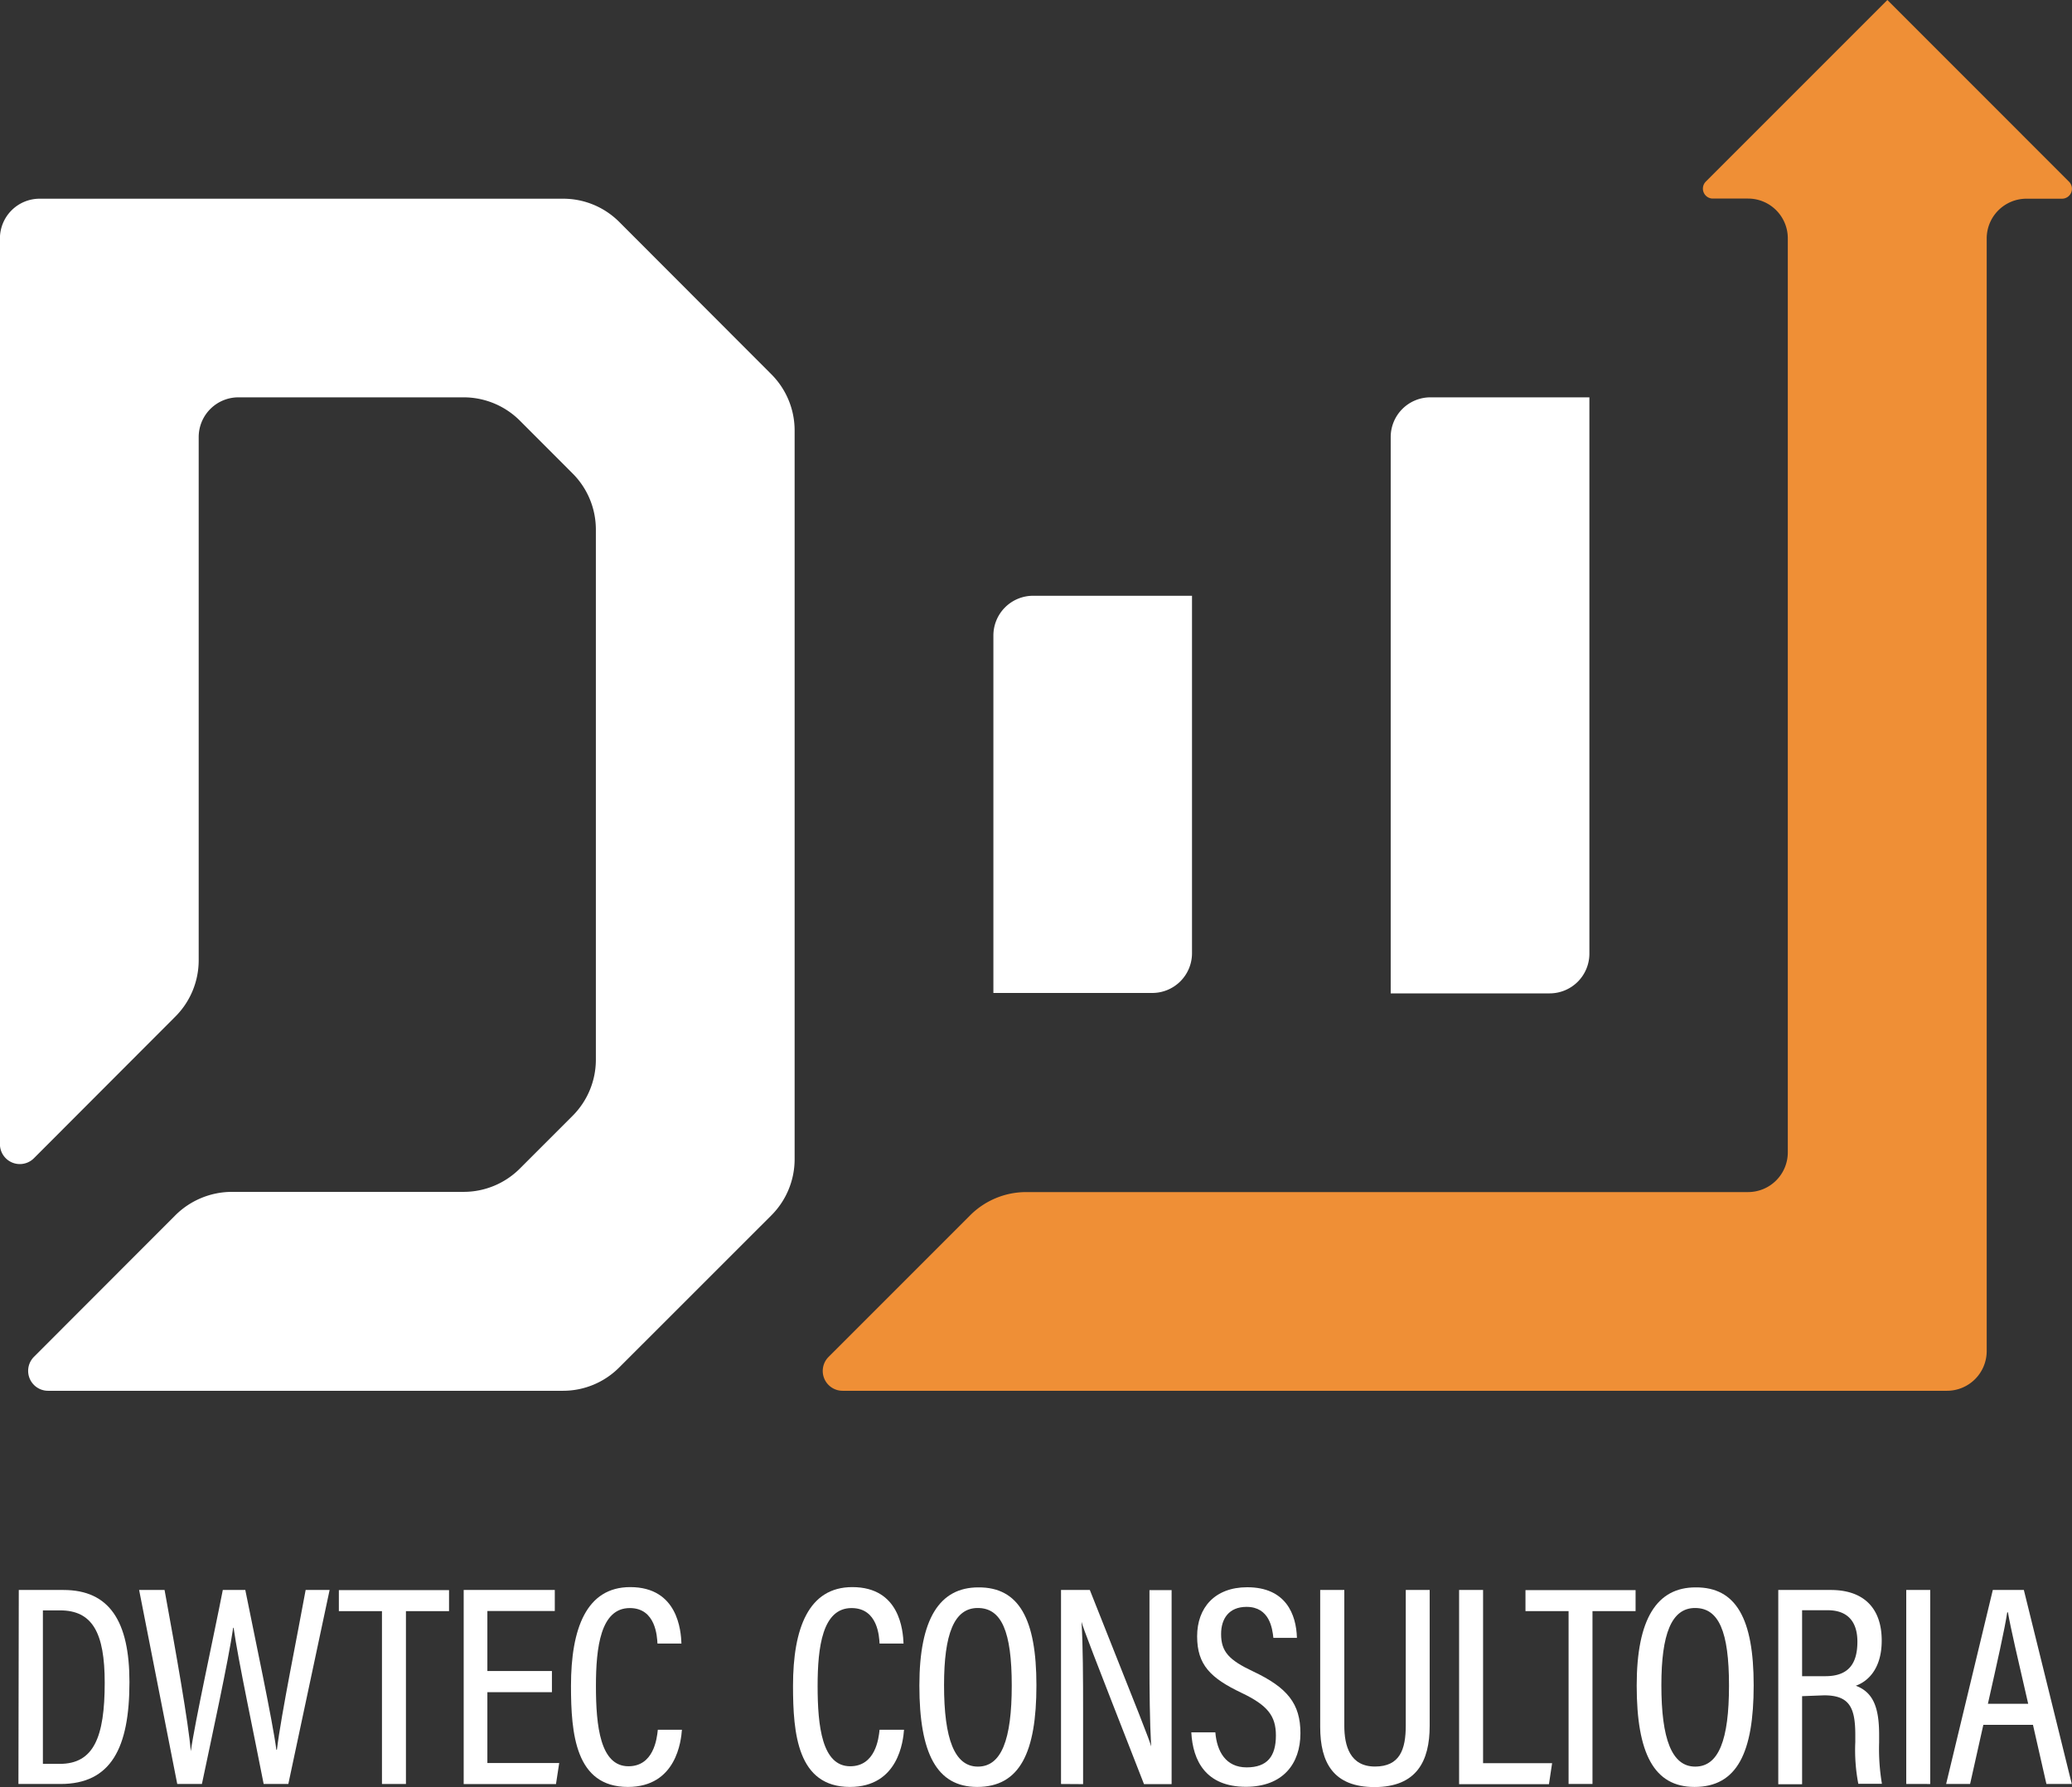
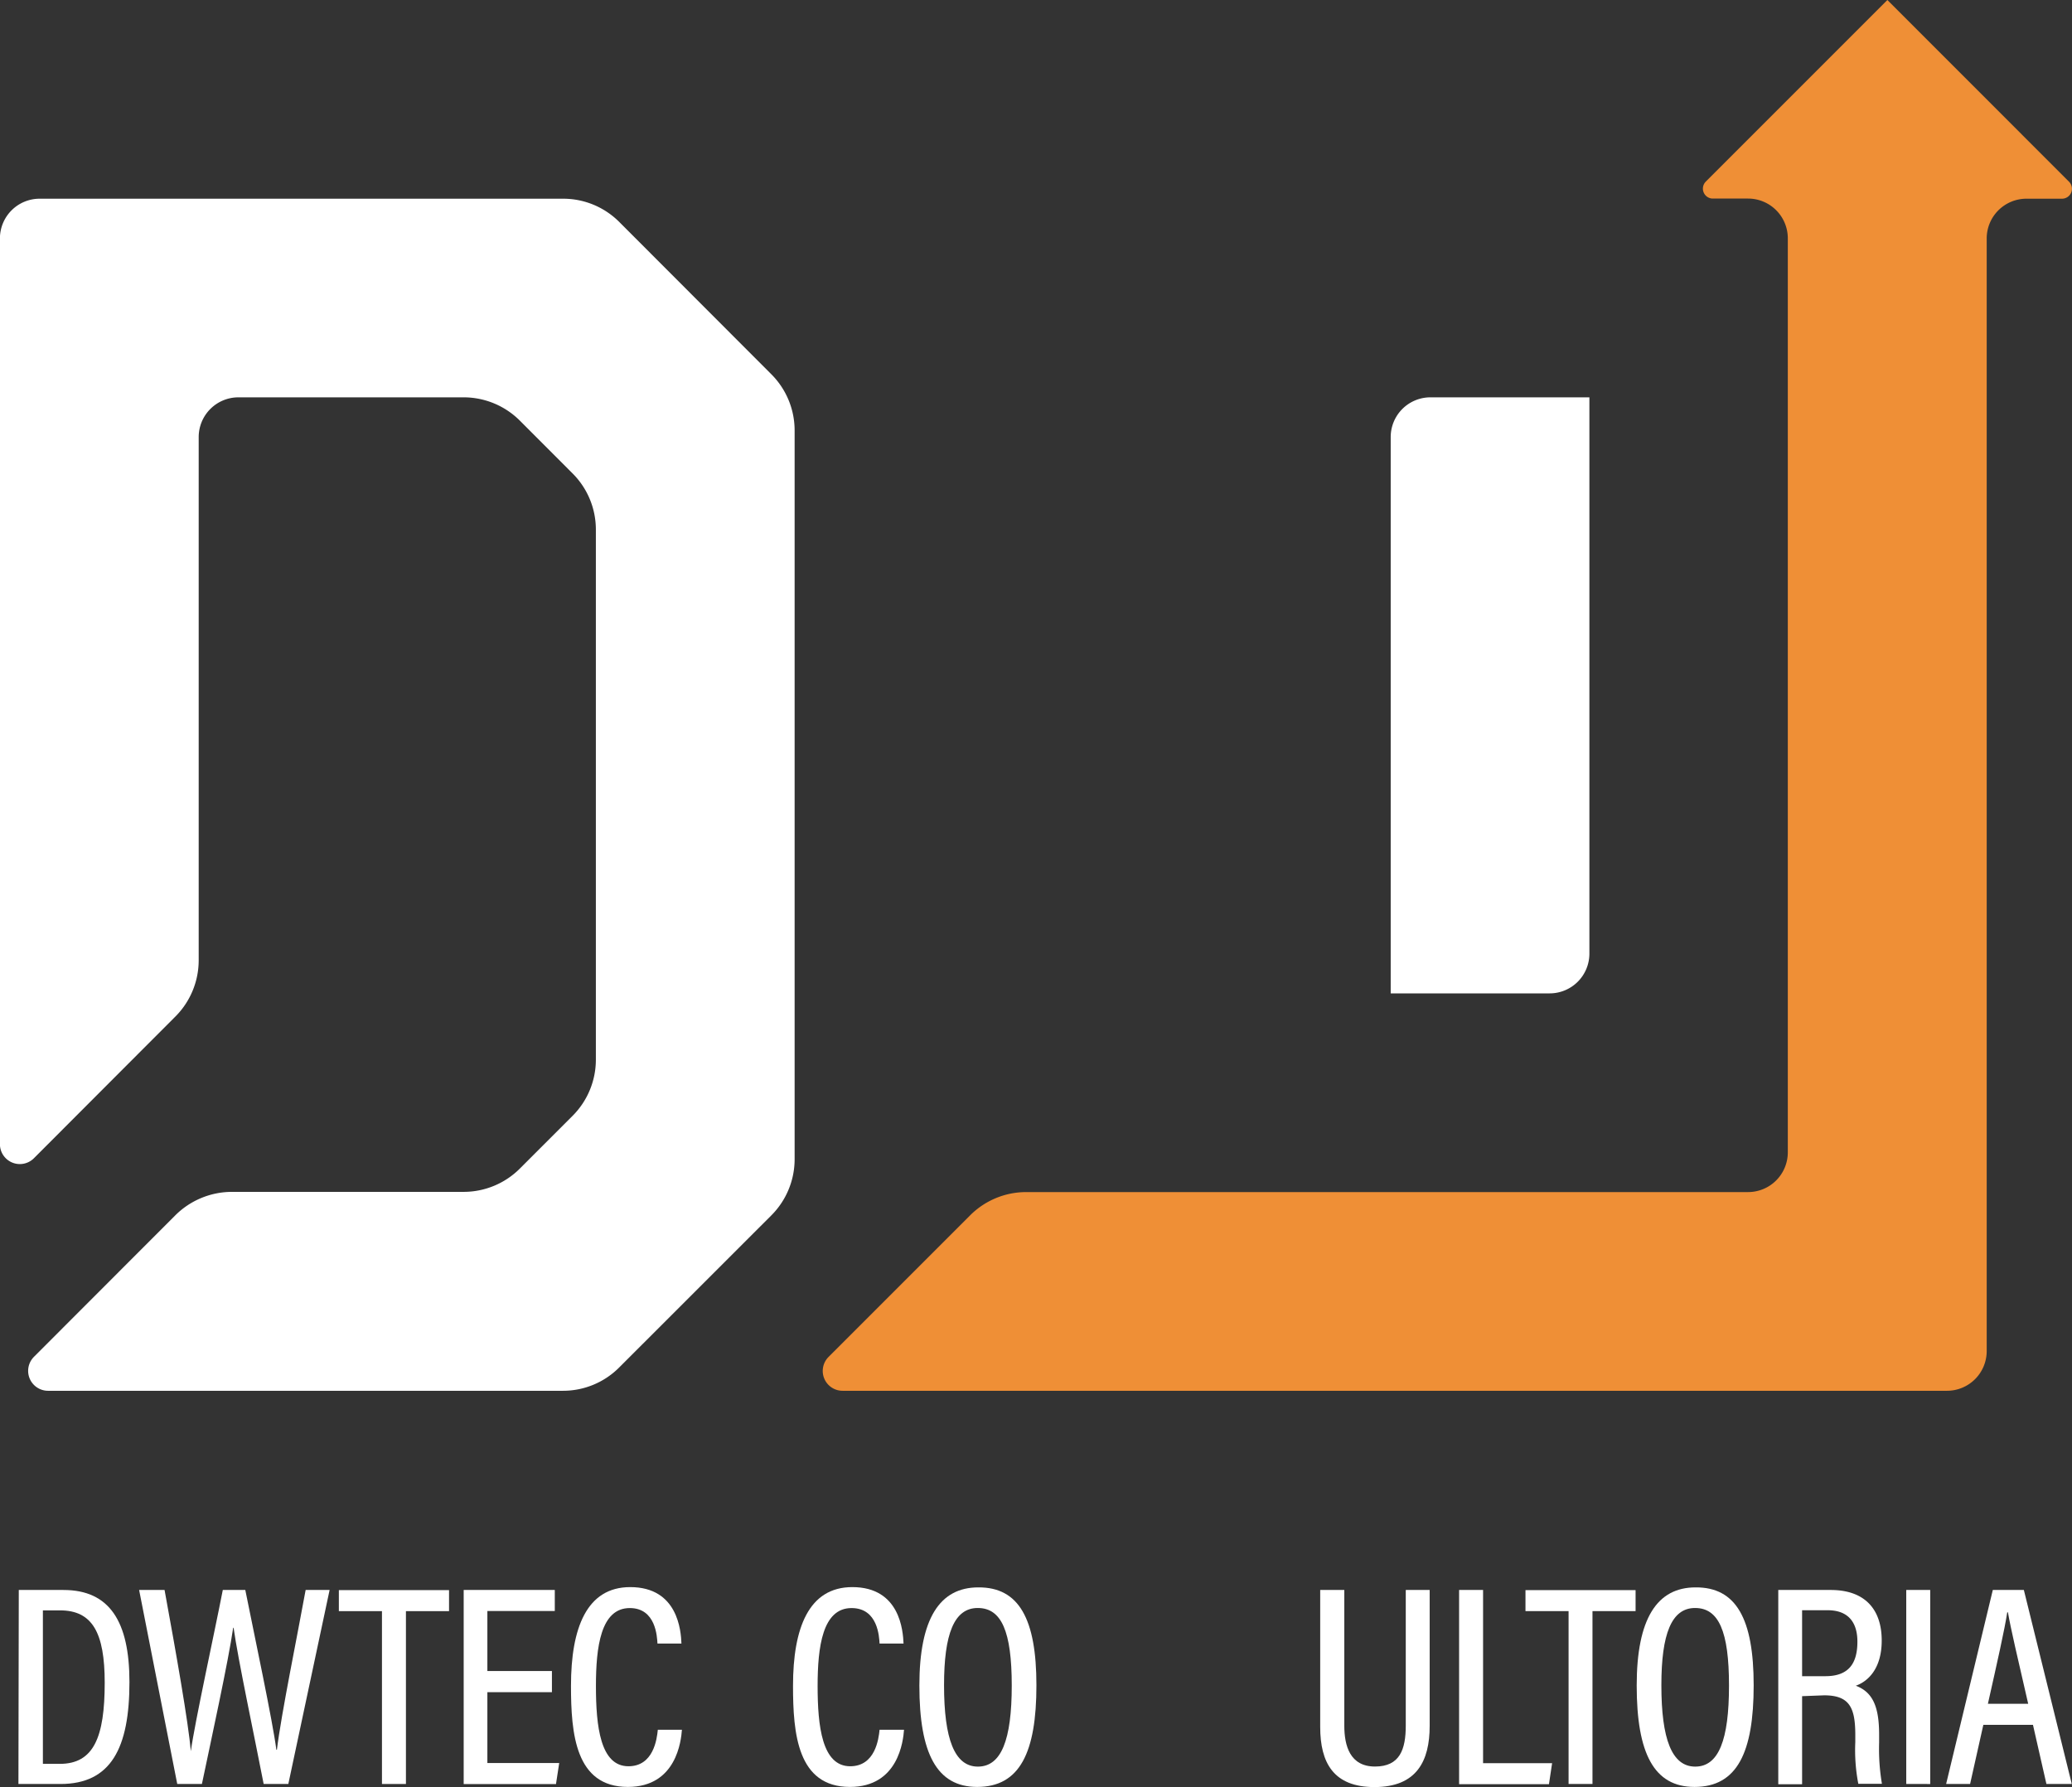
<svg xmlns="http://www.w3.org/2000/svg" viewBox="0 0 295.64 254.97">
  <rect x="0" y="0" width="295.64" height="254.97" fill="#333333" stroke="none" />
  <defs>
    <style>.cls-1{fill:#fff;}.cls-2{fill:#ef8f36;}</style>
  </defs>
  <title>white</title>
  <g id="Camada_2" data-name="Camada 2">
    <g id="Camada_1-2" data-name="Camada 1">
-       <path class="cls-1" d="M170.09,85H147.42a5.67,5.67,0,0,0-5.67,5.67v51h22.67a5.67,5.67,0,0,0,5.67-5.67Z" transform="translate(-0.01)" />
      <path class="cls-2" d="M243.38,25.93,269.31,0l25.92,25.93a1.42,1.42,0,0,1-1,2.42h-5.08A5.67,5.67,0,0,0,283.48,34V192.76a5.67,5.67,0,0,1-5.67,5.67H120.24a2.83,2.83,0,0,1-2-4.84l20.19-20.19a11.31,11.31,0,0,1,8-3.32h103a5.67,5.67,0,0,0,5.67-5.67V34a5.67,5.67,0,0,0-5.67-5.67h-5.08A1.42,1.42,0,0,1,243.38,25.93Z" transform="translate(-0.01)" />
      <path class="cls-1" d="M4.86,165.24,25,145.07A11.36,11.36,0,0,0,28.36,137V62.36A5.67,5.67,0,0,1,34,56.69H66.18a11.35,11.35,0,0,1,8,3.32l7.53,7.54a11.31,11.31,0,0,1,3.32,8v75.65a11.33,11.33,0,0,1-3.32,8l-7.53,7.53a11.35,11.35,0,0,1-8,3.32H33.09A11.47,11.47,0,0,0,25,173.42L4.86,193.58a2.84,2.84,0,0,0,2,4.85H80.36a11.3,11.3,0,0,0,8-3.33l21.71-21.7a11.33,11.33,0,0,0,3.32-8v-104a11.33,11.33,0,0,0-3.32-8L88.37,31.67a11.31,11.31,0,0,0-8-3.32H5.68A5.67,5.67,0,0,0,0,34V163.24A2.84,2.84,0,0,0,4.86,165.24Z" transform="translate(-0.01)" />
      <path class="cls-1" d="M226.79,113.39V56.69H204.11a5.67,5.67,0,0,0-5.67,5.67v79.37h22.68a5.67,5.67,0,0,0,5.67-5.67Z" transform="translate(-0.01)" />
-       <path class="cls-1" d="M2.69,226.85H9.07c6.56,0,9.41,4.48,9.41,13.14,0,9.39-2.62,14.54-9.84,14.54h-6Zm3.44,24.81h2.4c4.86,0,6.42-3.81,6.42-11.58,0-7.16-1.77-10.32-6.38-10.32H6.13Z" transform="translate(-0.01)" />
+       <path class="cls-1" d="M2.69,226.85H9.07c6.56,0,9.41,4.48,9.41,13.14,0,9.39-2.62,14.54-9.84,14.54h-6Zm3.44,24.81h2.4c4.86,0,6.42-3.81,6.42-11.58,0-7.16-1.77-10.32-6.38-10.32H6.13" transform="translate(-0.01)" />
      <path class="cls-1" d="M25.3,254.53l-5.44-27.68h3.63c1.69,9.22,3.39,18.89,3.75,23h0c.57-4.14,3.29-16.49,4.56-23h3.21c1.23,6.15,3.94,18.87,4.43,22.8h.08c.6-5,3-16.7,4.1-22.8h3.42l-5.89,27.68H37.63c-1.2-6.21-3.69-17.92-4.29-22.29h-.06c-.66,4.65-3.19,16.23-4.46,22.29Z" transform="translate(-0.01)" />
      <path class="cls-1" d="M54.51,229.87H48.36v-3H64.08v3H57.93v24.66H54.51Z" transform="translate(-0.01)" />
      <path class="cls-1" d="M78.76,241.43H69.55v10.11H79.8l-.46,3H66.17V226.85h13v3H69.55v8.56h9.21Z" transform="translate(-0.01)" />
      <path class="cls-1" d="M97.31,246.79c-.12,1.57-.79,8.16-7.71,8.16-7.5,0-8.12-7.62-8.12-14.43,0-8.22,2.23-14.08,8.45-14.08,6.82,0,7.24,6.26,7.31,8.05H93.82c-.06-.94-.21-5.06-3.95-5.06-4.15,0-4.83,5.56-4.83,11.12,0,5.73.62,11.45,4.64,11.45,3.57,0,4.06-3.87,4.19-5.21Z" transform="translate(-0.01)" />
      <path class="cls-1" d="M129,246.79c-.12,1.57-.79,8.16-7.72,8.16-7.49,0-8.12-7.62-8.12-14.43,0-8.22,2.23-14.08,8.46-14.08,6.82,0,7.23,6.26,7.31,8.05h-3.42c-.06-.94-.22-5.06-4-5.06-4.15,0-4.84,5.56-4.84,11.12,0,5.73.63,11.45,4.65,11.45,3.56,0,4.06-3.87,4.19-5.21Z" transform="translate(-0.01)" />
      <path class="cls-1" d="M147.89,240.45c0,9.57-2.36,14.5-8.45,14.5-5.77,0-8.25-4.78-8.25-14.47,0-9.54,2.9-14,8.41-14C145.41,226.44,147.89,231,147.89,240.45Zm-13.18,0c0,7.64,1.49,11.6,4.83,11.6s4.83-3.81,4.83-11.56-1.47-11.07-4.85-11.07S134.71,233.14,134.71,240.42Z" transform="translate(-0.01)" />
-       <path class="cls-1" d="M151.4,254.53V226.85h4.11c7.32,18.42,8.4,21.09,8.75,22.32h0c-.2-3.64-.24-7.79-.24-12.3v-10h3.16v27.68h-3.94c-7.59-19.41-8.59-22-8.91-23.15h0c.2,3.45.22,7.9.22,12.88v10.27Z" transform="translate(-0.01)" />
-       <path class="cls-1" d="M173.42,247.16c.22,2.75,1.51,5,4.46,5s4.18-1.58,4.18-4.55c0-2.79-1.17-4.3-4.9-6.08-4.43-2.11-6.34-4-6.34-8.07s2.52-7,7.15-7c5.54,0,7,3.91,7.09,7.22H181.7c-.15-1.38-.56-4.42-3.83-4.42-2.54,0-3.63,1.72-3.63,3.87,0,2.53,1.13,3.72,4.57,5.34,4.89,2.31,6.75,4.6,6.75,8.82,0,4.37-2.52,7.64-7.78,7.64-5.72,0-7.58-3.72-7.79-7.77Z" transform="translate(-0.01)" />
      <path class="cls-1" d="M191.82,226.85V246.2c0,2.9.82,5.84,4.38,5.84s4.39-2.46,4.39-5.85V226.85H204v19.4c0,5-1.85,8.72-7.88,8.72-5.84,0-7.74-3.47-7.74-8.58V226.85Z" transform="translate(-0.01)" />
      <path class="cls-1" d="M208.2,226.85h3.42v24.71h9.85l-.45,3H208.2Z" transform="translate(-0.01)" />
      <path class="cls-1" d="M223.82,229.87h-6.15v-3h15.71v3h-6.15v24.66h-3.41Z" transform="translate(-0.01)" />
      <path class="cls-1" d="M250.23,240.45c0,9.57-2.35,14.5-8.44,14.5-5.78,0-8.25-4.78-8.25-14.47,0-9.54,2.9-14,8.4-14C247.75,226.44,250.23,231,250.23,240.45Zm-13.17,0c0,7.64,1.48,11.6,4.83,11.6s4.82-3.81,4.82-11.56-1.47-11.07-4.84-11.07S237.06,233.14,237.06,240.42Z" transform="translate(-0.01)" />
      <path class="cls-1" d="M257.14,242v12.57h-3.4V226.85h7.49c4.74,0,7.27,2.63,7.27,7.22,0,4.11-2.06,5.87-3.7,6.44,2.49.93,3.33,3.11,3.33,7v1.1a29.91,29.91,0,0,0,.4,5.89h-3.37a25.44,25.44,0,0,1-.43-5.95v-1c0-3.9-.81-5.67-4.45-5.67Zm0-2.85h3.32c3.31,0,4.57-1.79,4.57-4.93,0-2.7-1.26-4.48-4.24-4.48h-3.65Z" transform="translate(-0.01)" />
      <path class="cls-1" d="M275.42,226.85v27.68H272V226.85Z" transform="translate(-0.01)" />
      <path class="cls-1" d="M283,246.09l-1.89,8.44h-3.42l6.66-27.68h4.43l6.84,27.68H292l-1.92-8.44Zm6.4-3c-1.5-6.52-2.5-10.76-2.89-13.05h-.1c-.37,2.44-1.46,7.26-2.76,13.05Z" transform="translate(-0.01)" />
    </g>
  </g>
</svg>